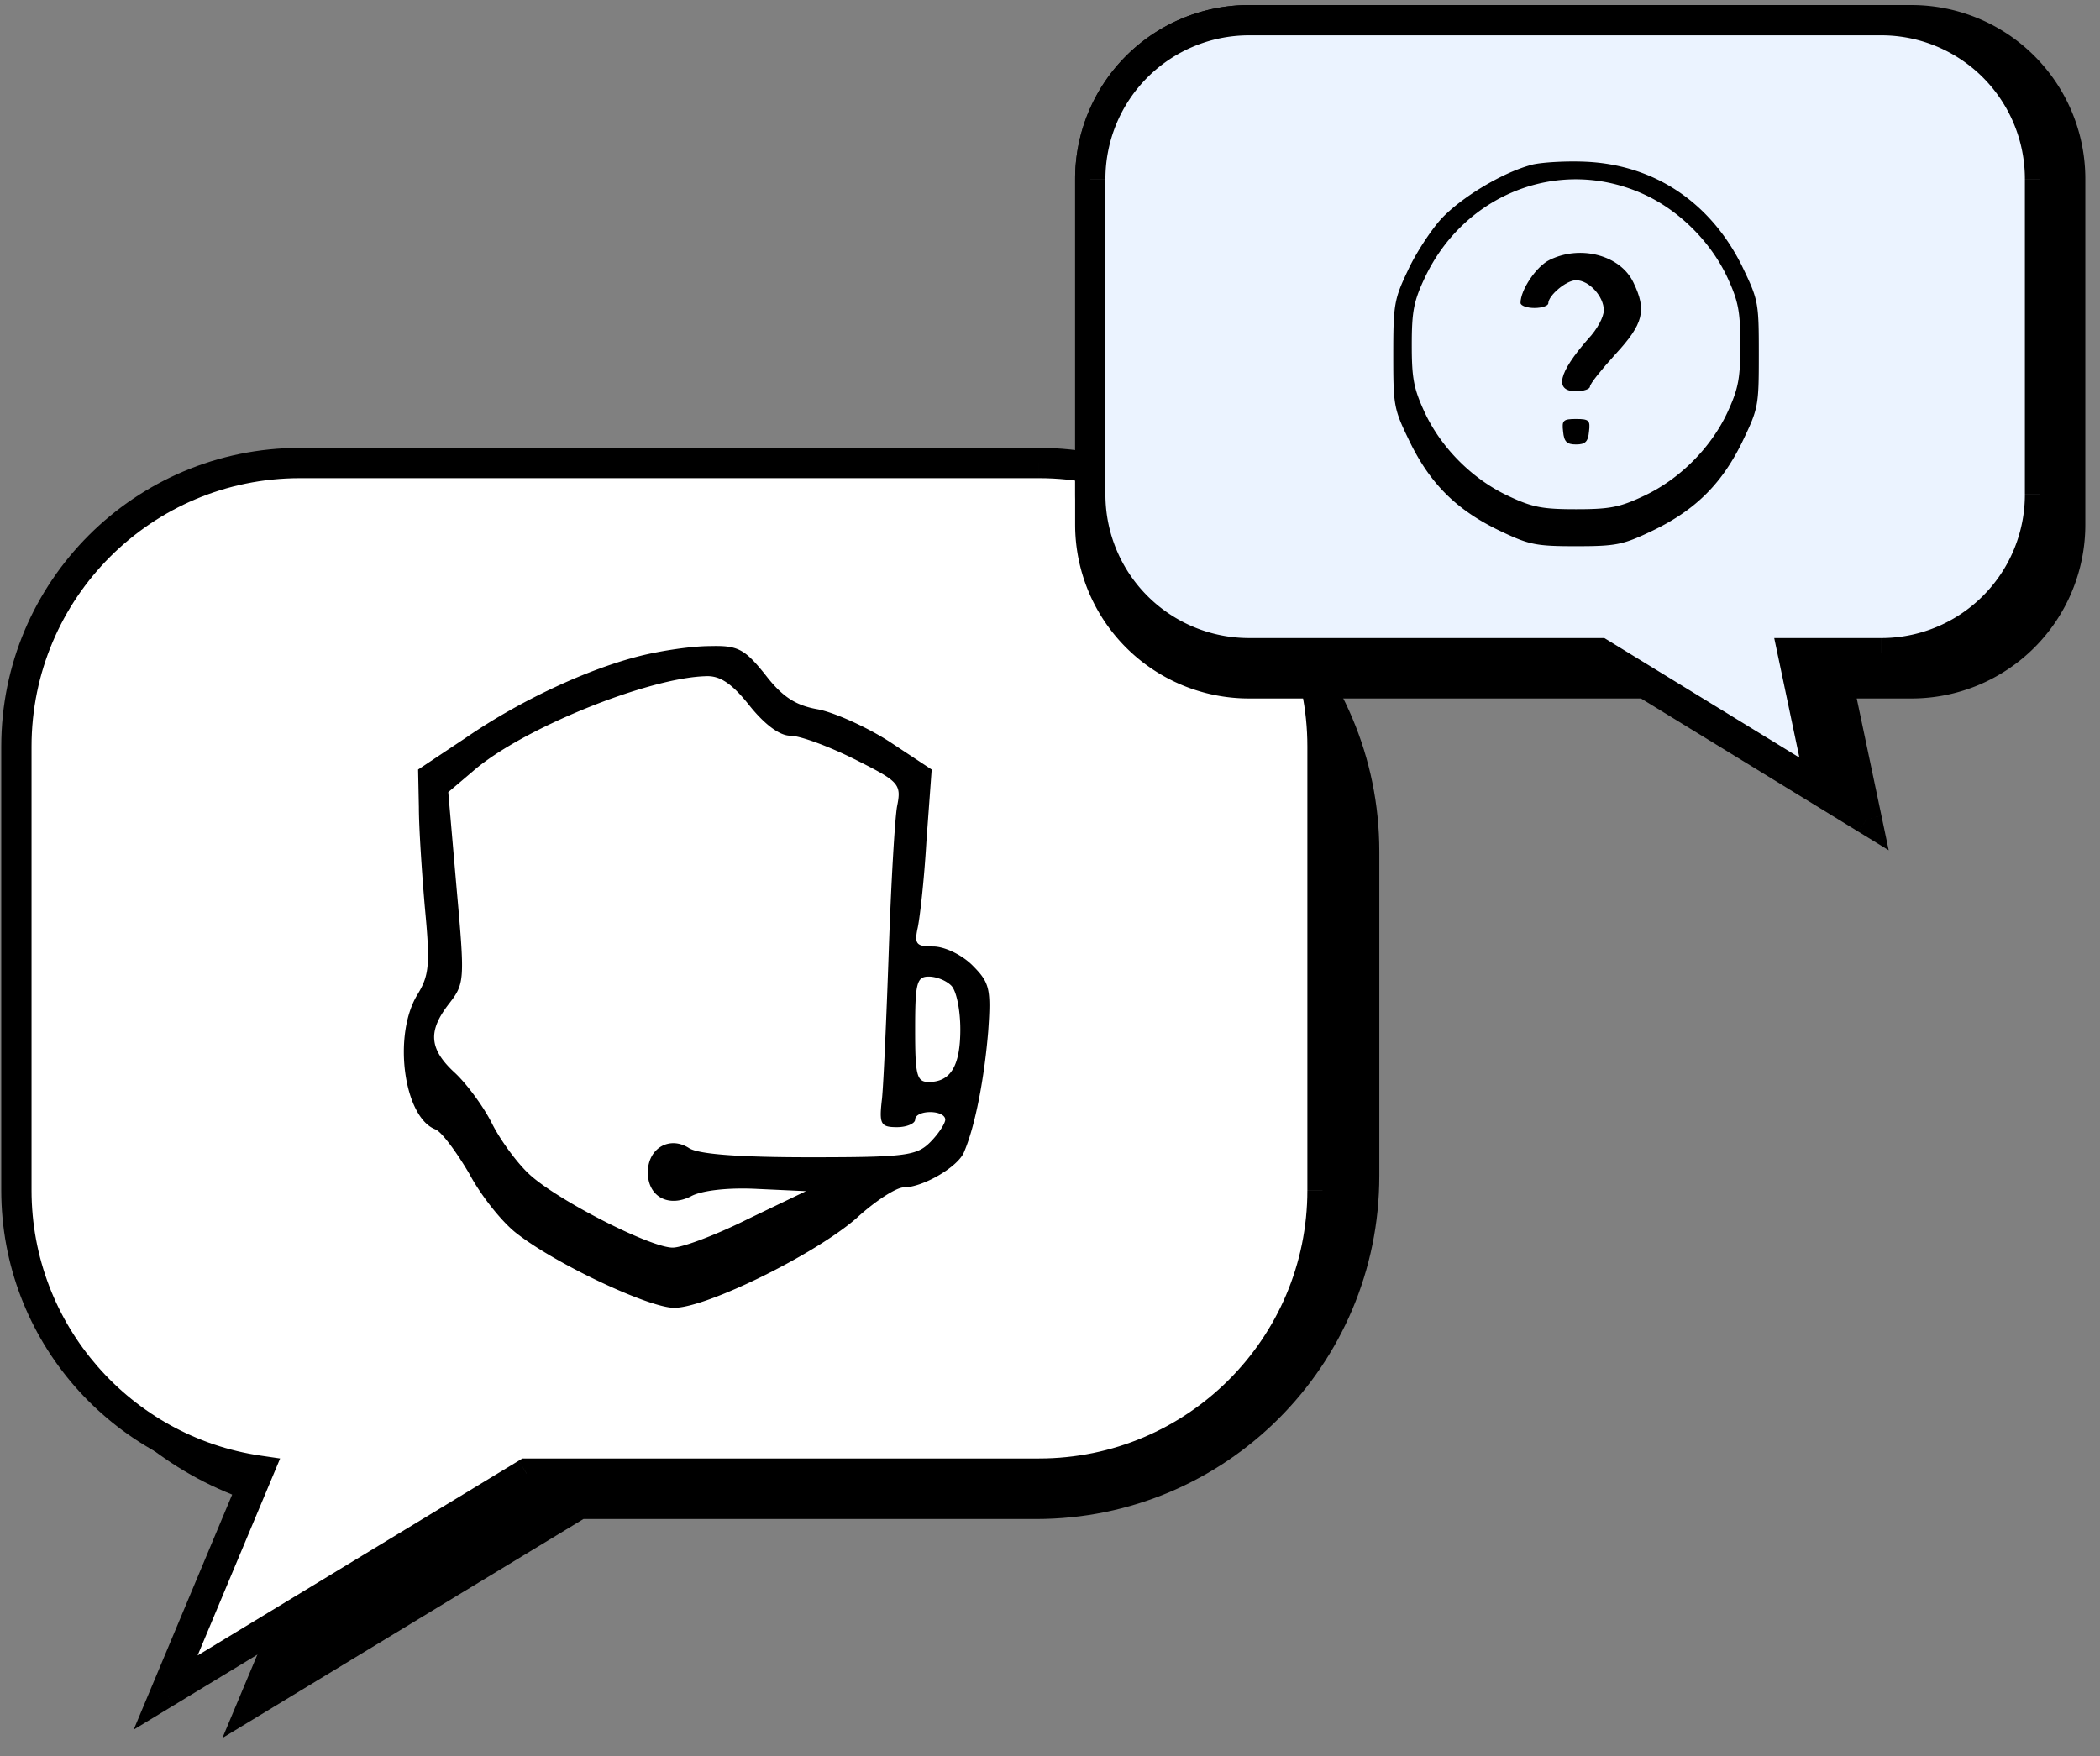
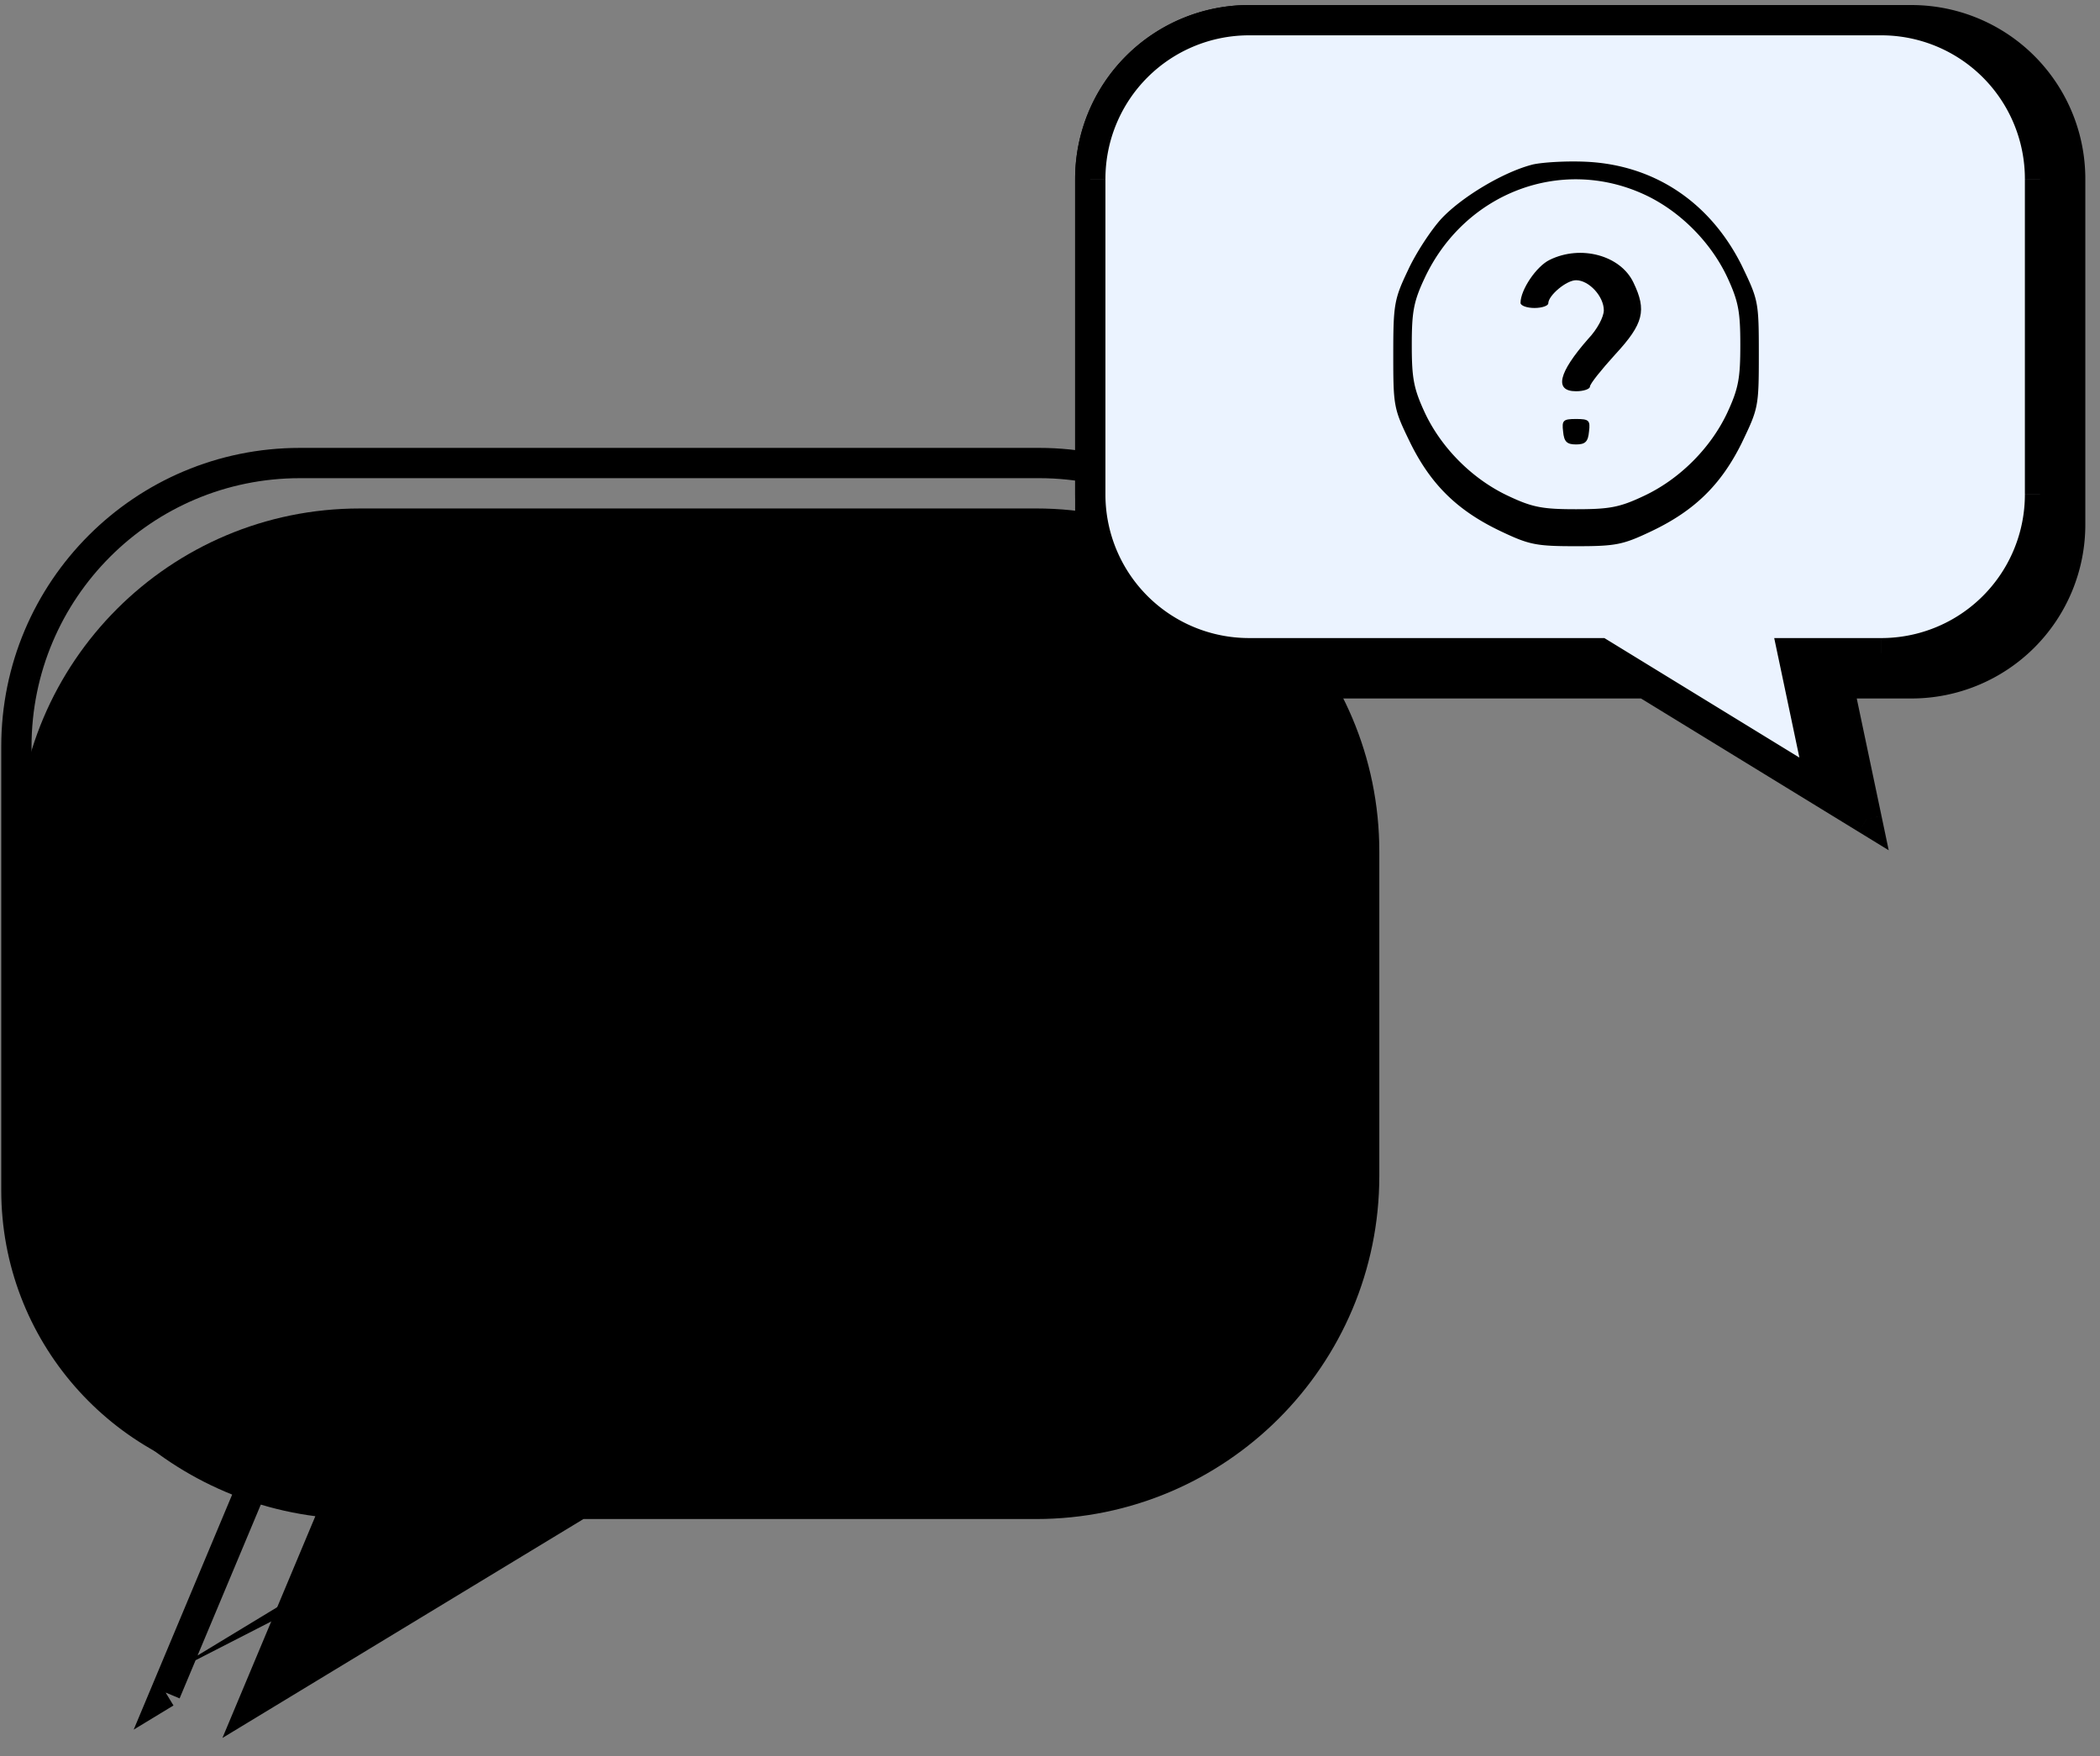
<svg xmlns="http://www.w3.org/2000/svg" width="104" height="87" fill="none">
  <rect width="100%" height="100%" fill="#808080" stroke="none" />
  <path fill-rule="evenodd" clip-rule="evenodd" d="M17.813 25.188c-9.39 0-17 7.61-17 17v16.06c0 8.644 6.452 15.782 14.804 16.859l-4.602 10.985 17.88-10.845h22.414c9.388 0 17-7.61 17-17v-16.06c0-9.388-7.612-17-17-17H17.813z" fill="#000" />
-   <path fill-rule="evenodd" clip-rule="evenodd" d="M14.852 22.938c-7.754 0-14.04 6.286-14.04 14.04v21.98c0 7.059 5.21 12.902 11.996 13.892L8.203 83.842l17.879-10.845h25.374c7.754 0 14.04-6.286 14.04-14.04v-21.98c0-7.753-6.286-14.04-14.04-14.04H14.852z" fill="#fff" />
-   <path d="M12.808 72.85l.692.29.373-.893-.957-.14-.108.743zM8.203 83.842l-.692-.29-.89 2.127 1.97-1.196-.388-.641zm17.879-10.845v-.75h-.21l-.18.11.39.64zm-24.52-36.02c0-7.34 5.95-13.29 13.29-13.29v-1.5c-8.168 0-14.79 6.622-14.79 14.79h1.5zm0 21.98v-21.98h-1.5v21.98h1.5zm11.354 13.15C6.494 71.17 1.562 65.64 1.562 58.957h-1.5c0 7.438 5.49 13.592 12.638 14.635l.216-1.485zM8.895 84.132L13.5 73.139l-1.384-.58-4.605 10.993 1.384.58zm16.798-11.776L7.814 83.201l.778 1.282L26.47 73.64l-.778-1.283zm25.763-.109H26.082v1.5h25.374v-1.5zm13.29-13.29c0 7.34-5.95 13.29-13.29 13.29v1.5c8.168 0 14.79-6.621 14.79-14.79h-1.5zm0-21.98v21.98h1.5v-21.98h-1.5zm-13.29-13.29c7.34 0 13.29 5.95 13.29 13.29h1.5c0-8.167-6.621-14.79-14.79-14.79v1.5zm-36.604 0h36.604v-1.5H14.852v1.5z" fill="#000" />
+   <path d="M12.808 72.85l.692.29.373-.893-.957-.14-.108.743zM8.203 83.842l-.692-.29-.89 2.127 1.97-1.196-.388-.641zm17.879-10.845v-.75h-.21l-.18.11.39.64zm-24.52-36.02c0-7.34 5.95-13.29 13.29-13.29v-1.5c-8.168 0-14.79 6.622-14.79 14.79h1.5zm0 21.98v-21.98h-1.5v21.98h1.5zm11.354 13.15C6.494 71.17 1.562 65.64 1.562 58.957h-1.5c0 7.438 5.49 13.592 12.638 14.635l.216-1.485zM8.895 84.132L13.5 73.139l-1.384-.58-4.605 10.993 1.384.58zm16.798-11.776L7.814 83.201L26.47 73.64l-.778-1.283zm25.763-.109H26.082v1.5h25.374v-1.5zm13.29-13.29c0 7.34-5.95 13.29-13.29 13.29v1.5c8.168 0 14.79-6.621 14.79-14.79h-1.5zm0-21.98v21.98h1.5v-21.98h-1.5zm-13.29-13.29c7.34 0 13.29 5.95 13.29 13.29h1.5c0-8.167-6.621-14.79-14.79-14.79v1.5zm-36.604 0h36.604v-1.5H14.852v1.5z" fill="#000" />
  <path fill-rule="evenodd" clip-rule="evenodd" d="M61.856 1a7.862 7.862 0 00-7.861 7.862v17.127a7.862 7.862 0 007.861 7.861h19.625l10.963 6.72-1.415-6.72h3.633a7.861 7.861 0 007.861-7.861V8.862A7.861 7.861 0 0094.662 1H61.856z" fill="#000" />
  <path d="M81.481 33.85l.392-.64-.18-.11h-.212v.75zm10.963 6.72l-.392.639 1.484.91-.358-1.704-.734.154zm-1.415-6.72v-.75h-.924l.19.905.734-.155zM54.745 8.862a7.112 7.112 0 017.111-7.112V.25a8.612 8.612 0 00-8.611 8.612h1.5zm0 17.127V8.862h-1.5v17.127h1.5zm7.111 7.111a7.112 7.112 0 01-7.111-7.111h-1.5a8.612 8.612 0 008.611 8.611v-1.5zm19.625 0H61.856v1.5h19.625v-1.5zm11.355 6.83l-10.963-6.72-.784 1.28 10.963 6.719.784-1.28zm-2.54-5.925l1.414 6.719 1.468-.31-1.415-6.718-1.468.309zm4.366-.905h-3.633v1.5h3.633v-1.5zm7.111-7.111a7.111 7.111 0 01-7.111 7.111v1.5a8.611 8.611 0 008.611-8.611h-1.5zm0-17.127v17.127h1.5V8.862h-1.5zM94.662 1.75a7.111 7.111 0 017.111 7.112h1.5A8.611 8.611 0 0094.662.25v1.5zm-32.806 0h32.806V.25H61.856v1.5z" fill="#000" />
  <path fill-rule="evenodd" clip-rule="evenodd" d="M61.856 1a7.862 7.862 0 00-7.861 7.862v15.633a7.862 7.862 0 007.861 7.862h17.387l10.962 6.72-1.414-6.72h4.378a7.861 7.861 0 007.861-7.861V8.861A7.861 7.861 0 0093.169 1H61.856z" fill="#EBF3FF" />
  <path d="M79.243 32.357l.391-.64-.18-.11h-.211v.75zm10.962 6.72l-.392.639 1.485.91-.359-1.704-.734.154zm-1.414-6.72v-.75h-.925l.19.904.735-.154zM54.745 8.862a7.112 7.112 0 017.111-7.112V.25a8.612 8.612 0 00-8.611 8.612h1.5zm0 15.633V8.863h-1.5v15.633h1.5zm7.111 7.112a7.112 7.112 0 01-7.111-7.111h-1.5a8.612 8.612 0 008.611 8.611v-1.5zm17.387 0H61.856v1.5h17.387v-1.5zm11.354 6.83l-10.963-6.72-.784 1.28 10.963 6.719.784-1.28zm-2.54-5.925l1.414 6.719 1.468-.31-1.414-6.718-1.468.308zm5.112-.905H88.79v1.5h4.378v-1.5zm7.111-7.111a7.111 7.111 0 01-7.111 7.111v1.5a8.611 8.611 0 008.611-8.611h-1.5zm0-15.634v15.633h1.5V8.863h-1.5zM93.169 1.75a7.111 7.111 0 017.111 7.112h1.5A8.611 8.611 0 0093.169.25v1.5zm-31.313 0H93.17V.25H61.856v1.5zM31.71 32.49c-2.537.634-5.893 2.163-8.653 4.065l-2.35 1.566.038 1.865c0 1.007.15 3.281.299 4.997.26 2.76.223 3.319-.373 4.289-1.231 2.013-.672 6.078.895 6.675.298.112 1.044 1.119 1.678 2.2.596 1.12 1.678 2.462 2.387 2.984 1.976 1.529 6.526 3.654 7.757 3.654 1.603 0 6.973-2.647 9.025-4.437.932-.858 1.976-1.53 2.349-1.53.932 0 2.685-1.006 2.983-1.752.56-1.305 1.007-3.692 1.194-5.967.149-2.126.074-2.424-.783-3.282-.523-.522-1.38-.932-1.94-.932-.82 0-.932-.112-.783-.858.112-.447.336-2.424.448-4.363l.26-3.543-2.088-1.38c-1.156-.746-2.76-1.454-3.542-1.603-1.082-.187-1.753-.597-2.611-1.716-1.044-1.305-1.38-1.454-2.76-1.417-.857 0-2.386.224-3.43.485zm5.407 2.461c.746.932 1.492 1.492 2.014 1.492.484 0 1.902.522 3.17 1.156 2.237 1.119 2.35 1.23 2.125 2.35-.111.633-.298 3.84-.41 7.122-.112 3.282-.26 6.601-.335 7.347-.15 1.268-.075 1.417.745 1.417.485 0 .895-.186.895-.373 0-.224.336-.373.746-.373s.746.15.746.373c0 .187-.336.709-.746 1.119-.671.671-1.23.746-5.967.746-3.505 0-5.482-.15-5.967-.448-.97-.634-2.05 0-2.05 1.194 0 1.193 1.006 1.752 2.125 1.193.522-.298 1.865-.447 3.282-.373l2.424.112-2.872 1.38c-1.566.783-3.244 1.417-3.729 1.417-1.119 0-5.78-2.387-7.123-3.655-.597-.559-1.417-1.678-1.827-2.498-.41-.82-1.231-1.94-1.828-2.499-1.305-1.193-1.342-2.088-.298-3.43.783-1.008.783-1.157.373-5.744l-.41-4.736 1.23-1.044c2.387-2.089 8.652-4.625 11.524-4.7.709-.037 1.305.373 2.163 1.455zm9.994 13.873c.262.261.448 1.23.448 2.163 0 1.827-.485 2.61-1.566 2.61-.597 0-.672-.335-.672-2.61s.075-2.61.672-2.61c.373 0 .857.186 1.118.447zM75.898 8.152c-1.444.367-3.506 1.604-4.515 2.681-.504.55-1.26 1.696-1.65 2.544C69.046 14.82 69 15.073 69 17.57c0 2.59.023 2.68.848 4.377 1.031 2.085 2.36 3.368 4.492 4.377 1.397.664 1.741.733 3.712.733 1.97 0 2.315-.069 3.713-.733 2.13-1.009 3.46-2.292 4.491-4.377.825-1.72.848-1.788.848-4.4 0-2.613-.023-2.682-.848-4.4-1.558-3.117-4.308-4.973-7.7-5.134-.962-.045-2.154.023-2.658.138zm5.5 1.467c1.764.802 3.323 2.36 4.148 4.124.55 1.192.641 1.696.641 3.346 0 1.65-.091 2.155-.641 3.346-.825 1.765-2.384 3.323-4.171 4.148-1.169.55-1.673.642-3.323.642s-2.154-.092-3.323-.642c-1.787-.825-3.346-2.383-4.17-4.148-.55-1.191-.642-1.696-.642-3.346 0-1.65.091-2.154.641-3.323 1.971-4.193 6.715-6.027 10.84-4.147z" fill="#000" />
  <path d="M76.746 12.873c-.665.32-1.444 1.49-1.444 2.131 0 .138.321.252.688.252.39 0 .687-.114.687-.23 0-.389.894-1.145 1.375-1.145.642 0 1.375.802 1.375 1.49 0 .32-.32.94-.779 1.42-1.467 1.673-1.696 2.59-.596 2.59.39 0 .688-.114.688-.23 0-.137.573-.847 1.26-1.603 1.398-1.513 1.558-2.177.894-3.552-.642-1.352-2.613-1.88-4.148-1.123zm.665 8.502c.046.504.183.641.642.641.458 0 .596-.137.641-.641.069-.55 0-.62-.641-.62-.642 0-.71.07-.642.62z" fill="#000" />
</svg>